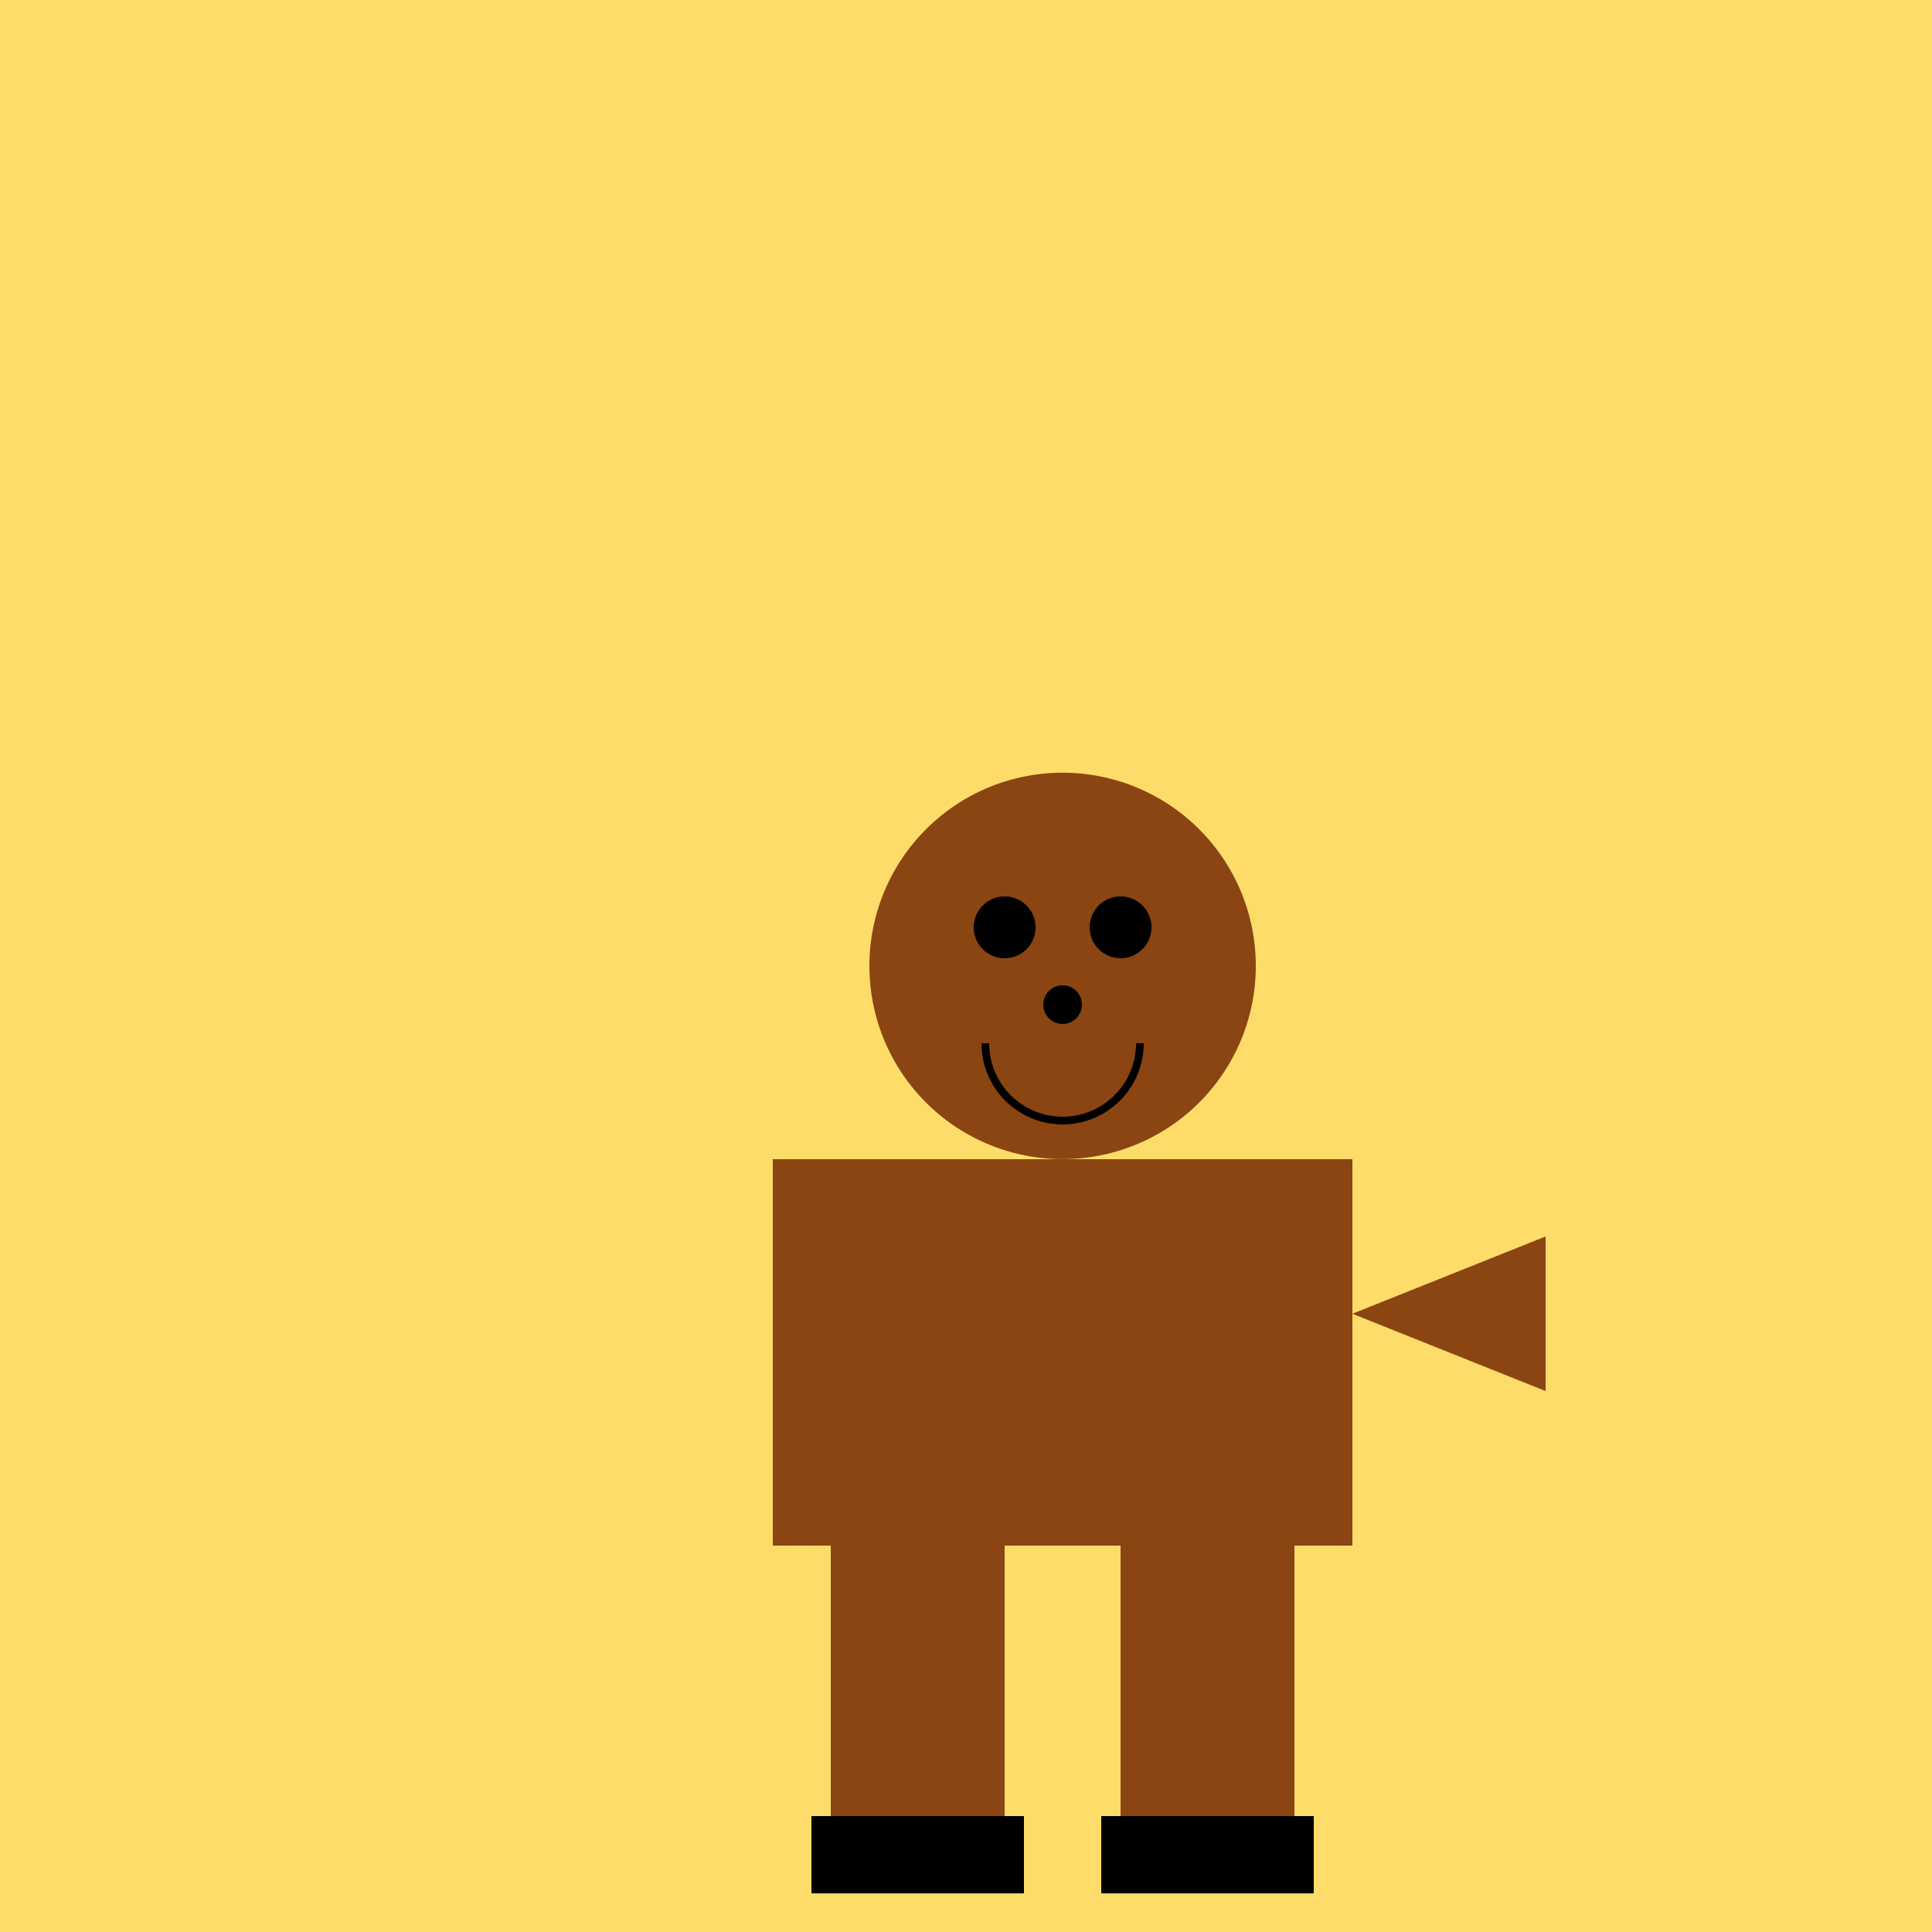
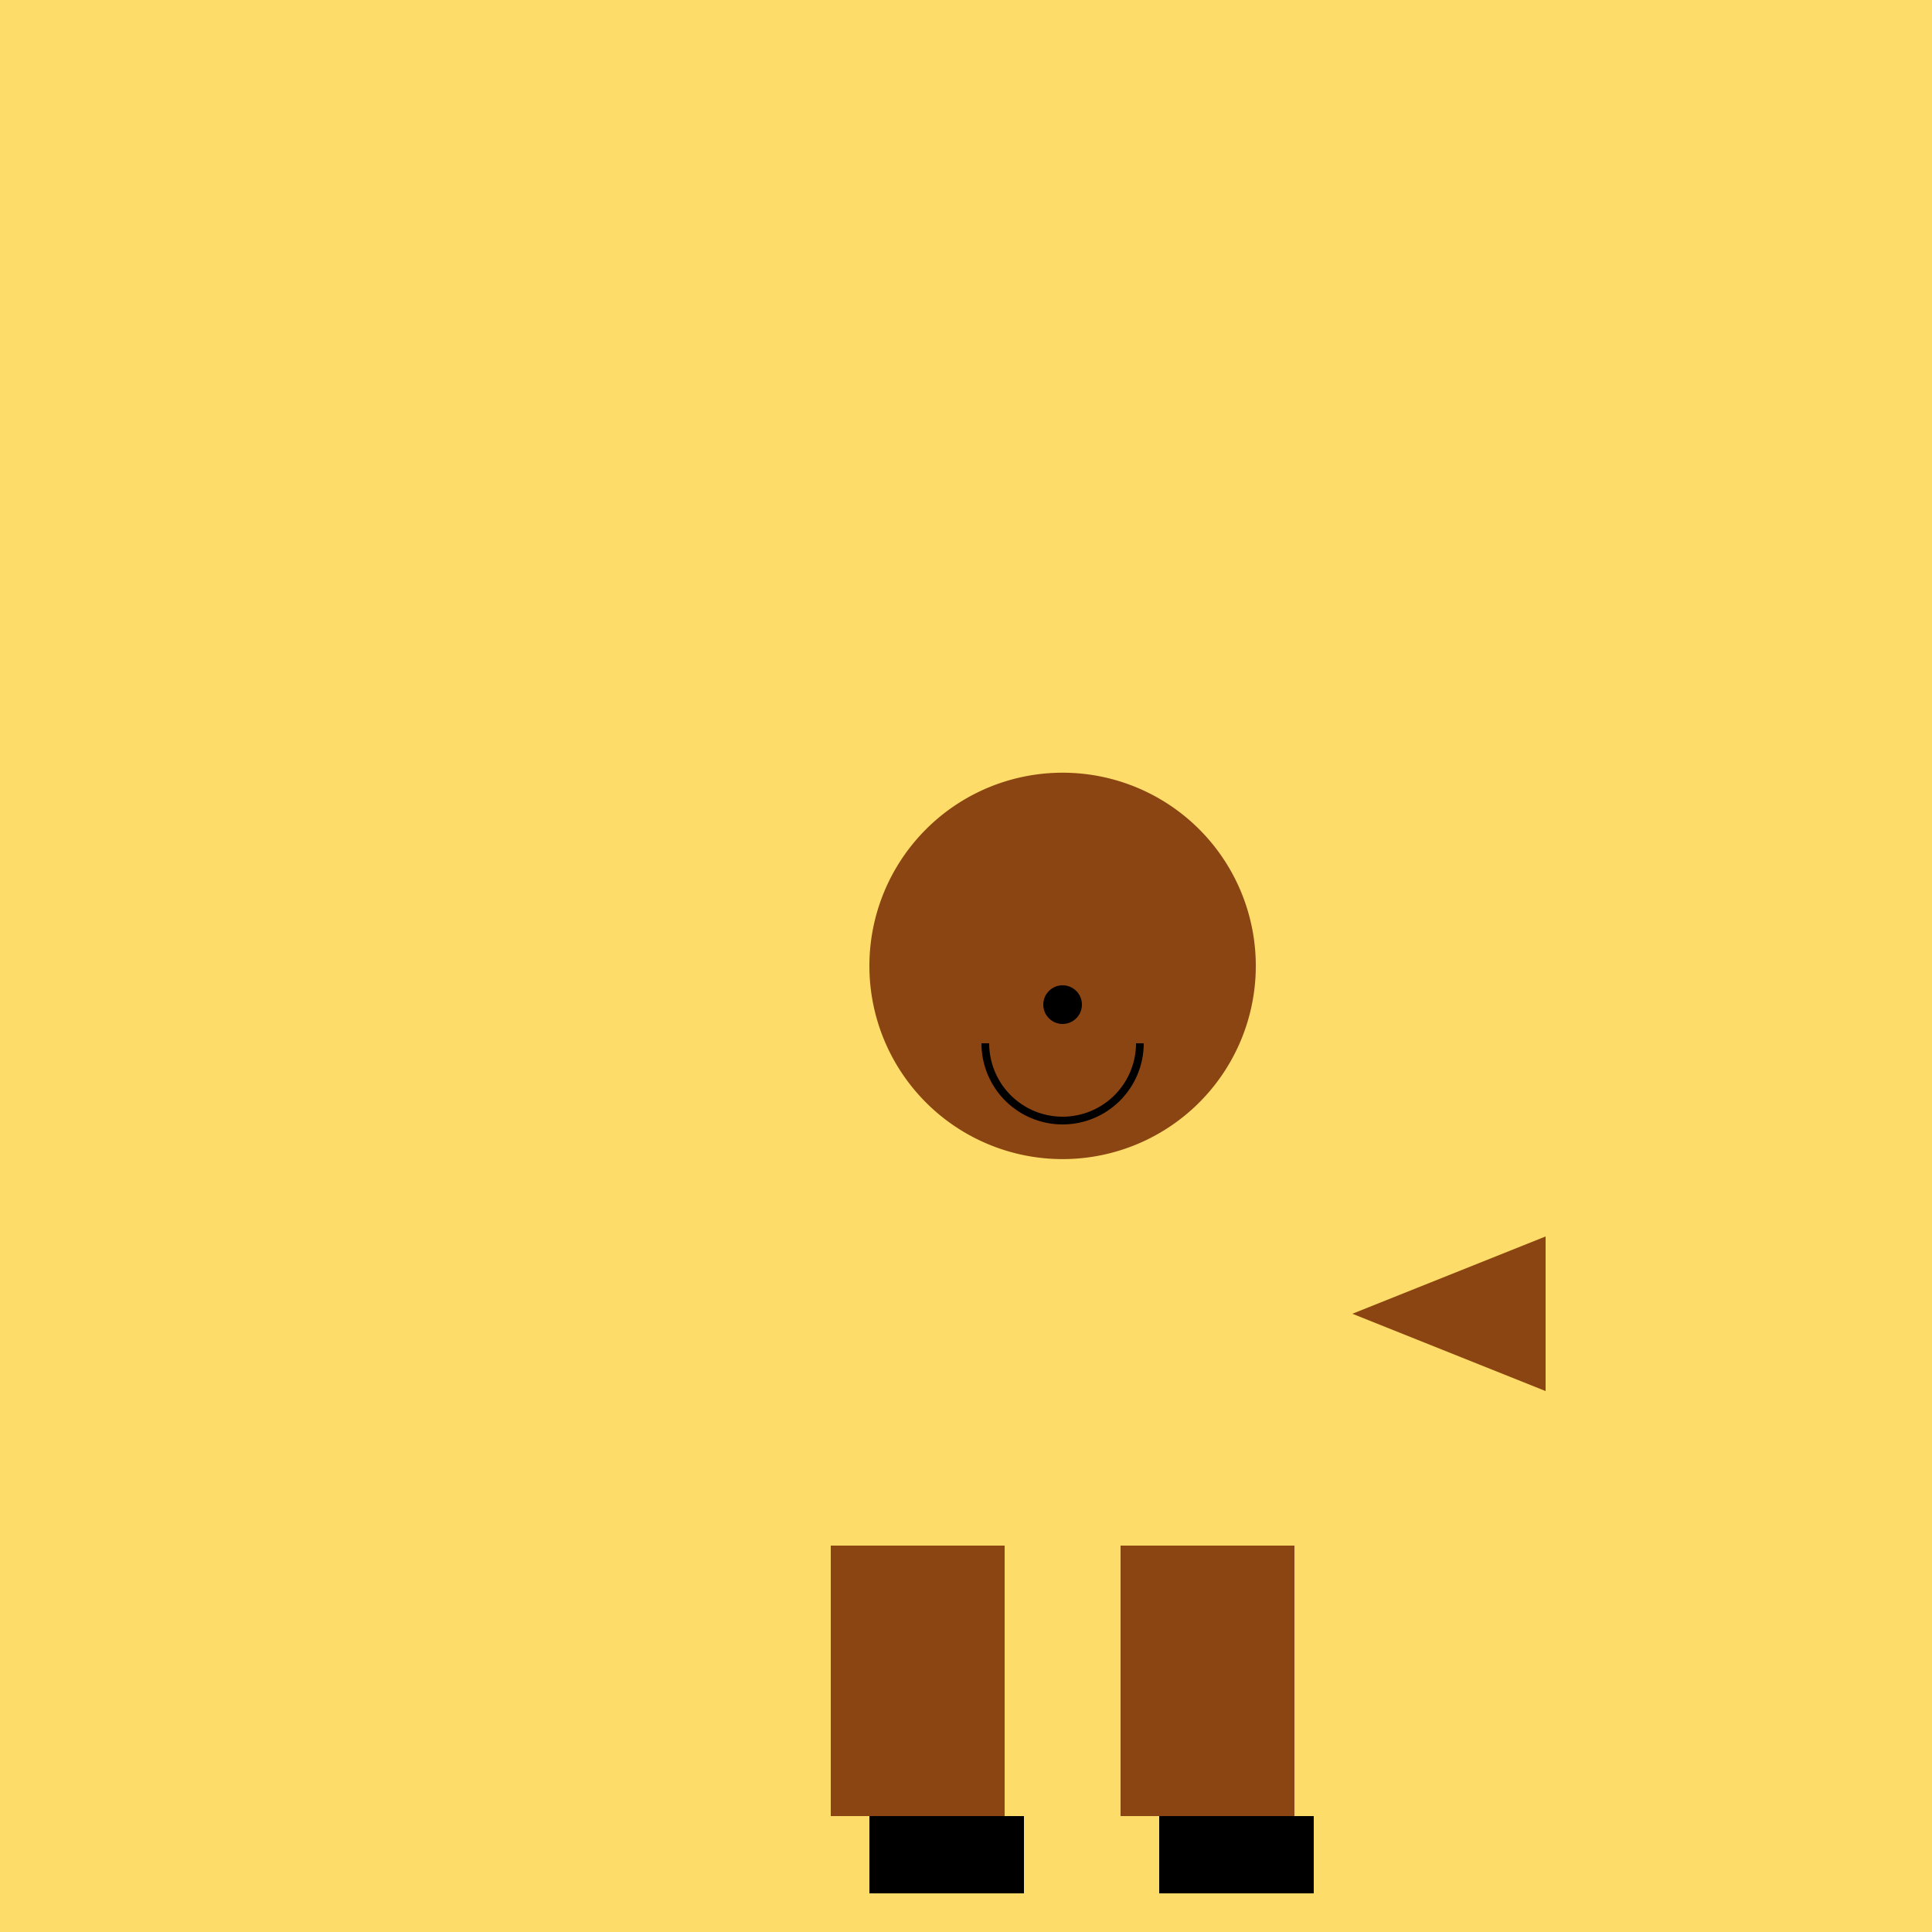
<svg xmlns="http://www.w3.org/2000/svg" width="500" height="500">
  <defs />
  <g>
    <rect fill="#FDDC69" stroke="none" x="0" y="0" width="512" height="512" />
-     <rect fill="#8B4513" stroke="none" x="200" y="300" width="150" height="100" />
    <path fill="#8B4513" stroke="none" paint-order="stroke fill markers" d=" M 325 250 A 50 50 0 1 1 325 249.95" />
-     <path fill="#8B4513" stroke="none" paint-order="stroke fill markers" d=" M 245 220 L 255 210 L 295 220 L 305 210 L 275 220" />
-     <path fill="#000000" stroke="none" paint-order="stroke fill markers" d=" M 268 240 A 8 8 0 1 1 268 239.992 L 298 240 A 8 8 0 1 1 298 239.992" />
    <path fill="#000000" stroke="none" paint-order="stroke fill markers" d=" M 280 260 A 5 5 0 1 1 280 259.995" />
    <path fill="none" stroke="#000000" paint-order="fill stroke markers" d=" M 295 270 A 20 20 0 0 1 255 270" stroke-miterlimit="10" stroke-width="2" stroke-dasharray="" />
    <path fill="#8B4513" stroke="none" paint-order="stroke fill markers" d=" M 350 340 L 400 320 L 400 360 Z" />
    <rect fill="#8B4513" stroke="none" x="215" y="400" width="30" height="70" />
    <rect fill="#8B4513" stroke="none" x="305" y="400" width="30" height="70" />
    <rect fill="#8B4513" stroke="none" x="230" y="400" width="30" height="70" />
    <rect fill="#8B4513" stroke="none" x="290" y="400" width="30" height="70" />
-     <rect fill="#000000" stroke="none" x="210" y="470" width="40" height="20" />
    <rect fill="#000000" stroke="none" x="300" y="470" width="40" height="20" />
    <rect fill="#000000" stroke="none" x="225" y="470" width="40" height="20" />
-     <rect fill="#000000" stroke="none" x="285" y="470" width="40" height="20" />
  </g>
</svg>